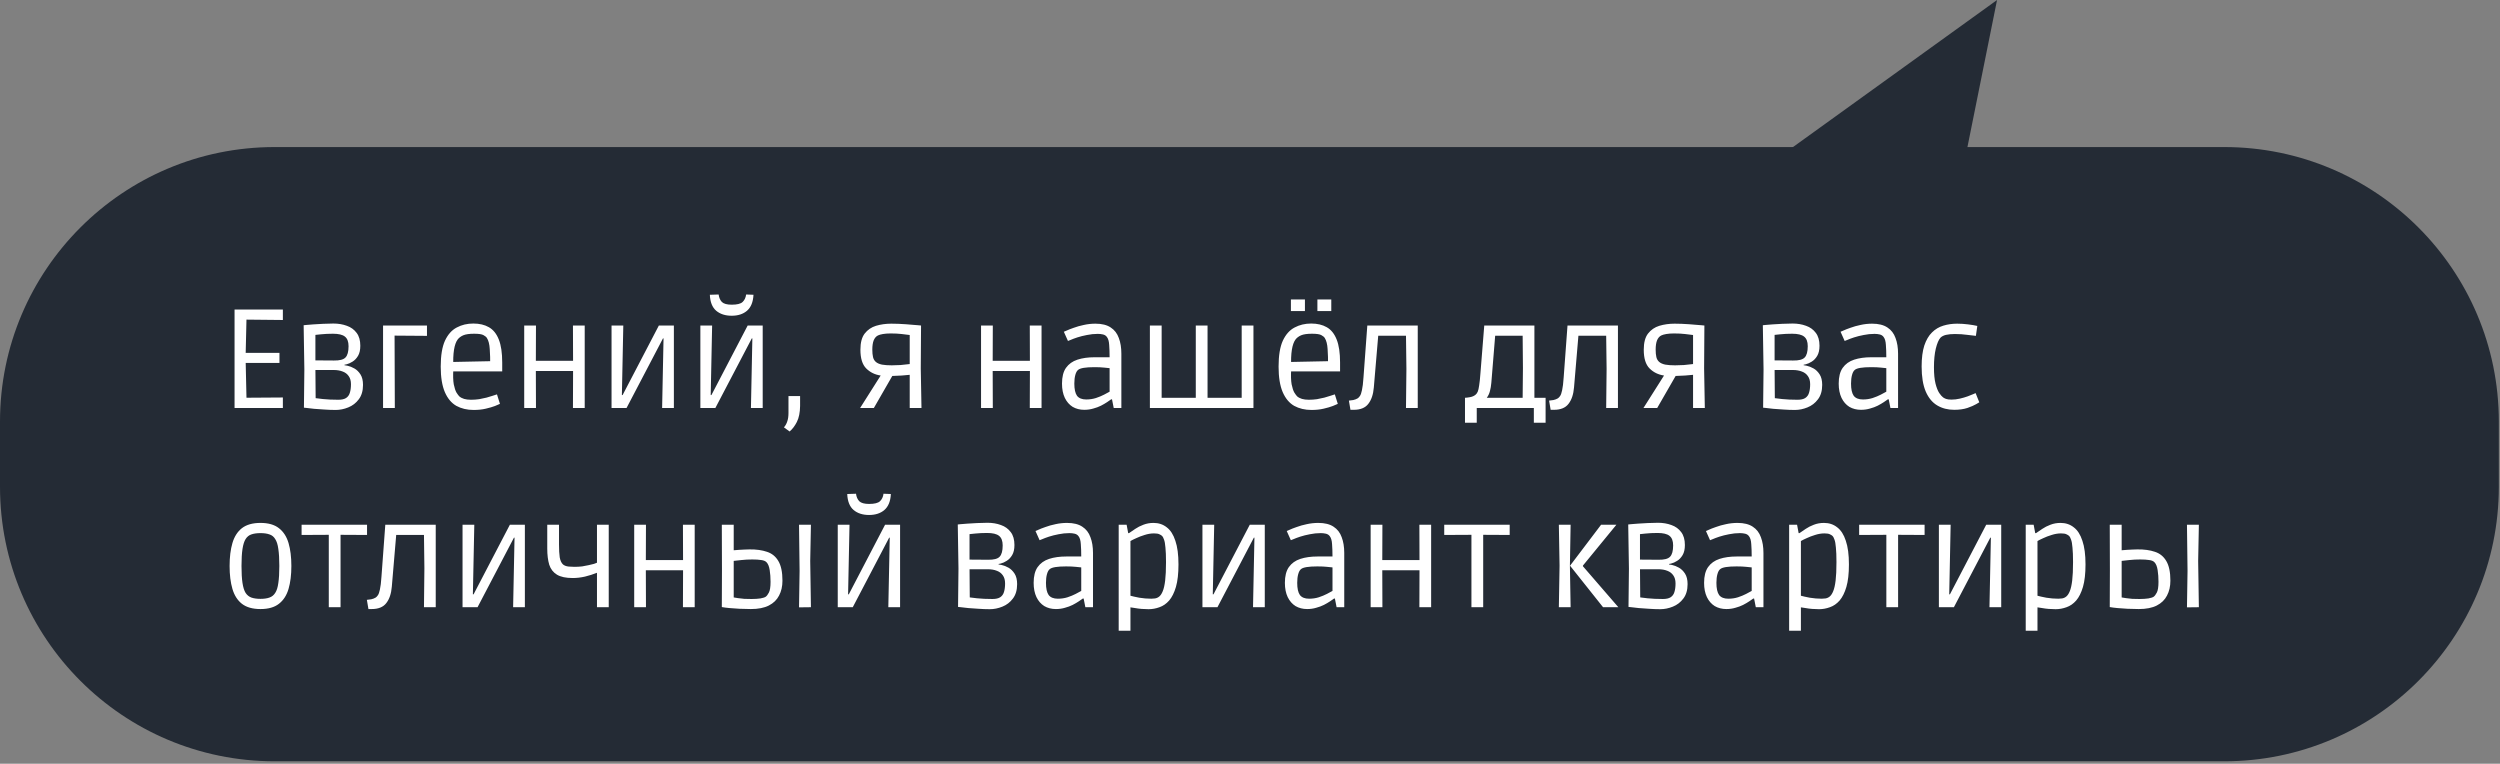
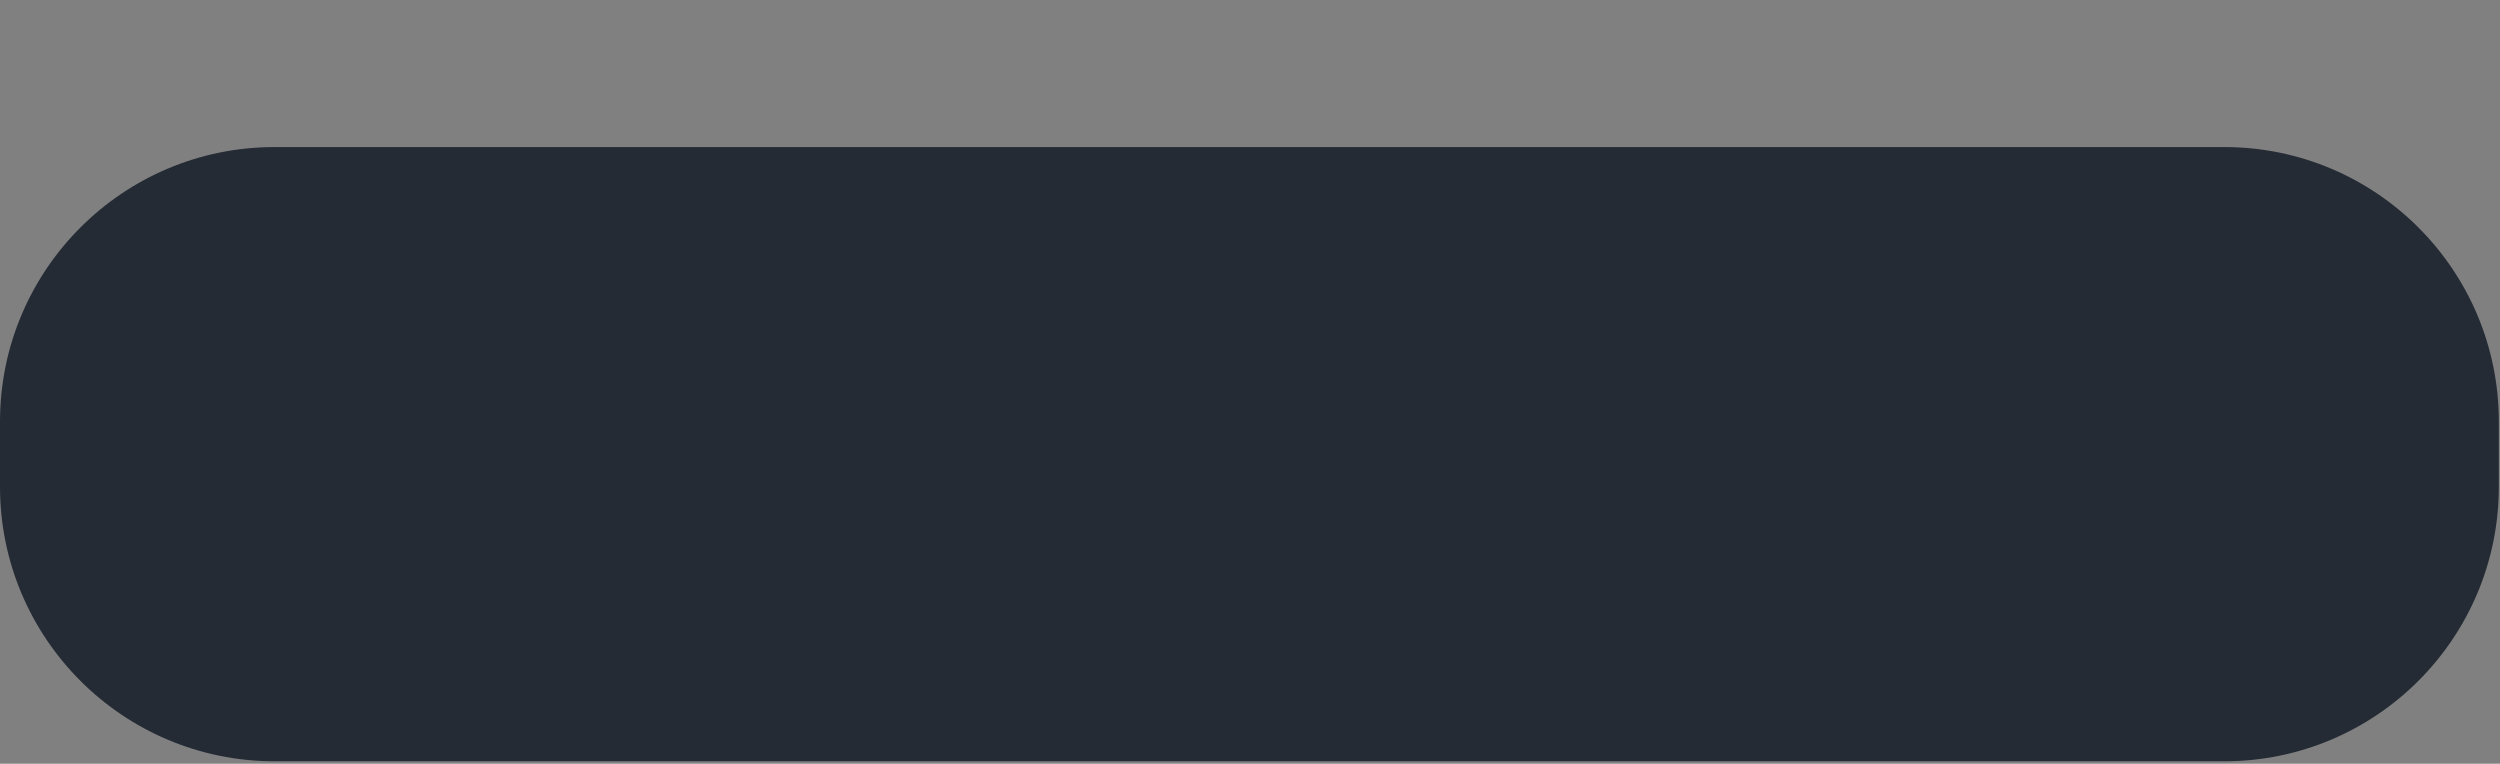
<svg xmlns="http://www.w3.org/2000/svg" width="527" height="161" viewBox="0 0 527 161" fill="none">
  <rect x="0" y="0" width="527" height="161" fill="#808080" stroke="none" />
-   <path d="M420.978 0L377 31.692L414.597 31.692L420.978 0Z" fill="#242B35" />
  <path d="M-1.09042e-05 88.885C-1.07188e-05 56.916 25.916 31 57.885 31L468.869 31C500.838 31 526.754 56.916 526.754 88.885L526.754 102.595C526.754 134.564 500.838 160.48 468.869 160.48L57.885 160.48C25.916 160.48 -1.11692e-05 134.564 -1.09838e-05 102.595L-1.09042e-05 88.885Z" fill="#242B35" />
-   <path d="M49.444 86V65.244H59.628V67.454L50.818 67.365L51.983 66.23L51.774 75.129L50.669 74.383H58.911V76.503H50.669L51.774 75.637L51.983 84.985L50.818 83.85L59.628 83.79V86H49.444ZM70.758 86.418C69.961 86.418 69.165 86.388 68.369 86.329C67.592 86.289 66.875 86.239 66.218 86.179C65.581 86.12 65.064 86.06 64.665 86C64.267 85.96 64.068 85.94 64.068 85.94L64.158 77.877L64.008 68.559C64.008 68.559 64.198 68.539 64.576 68.499C64.954 68.46 65.452 68.42 66.069 68.38C66.706 68.34 67.383 68.3 68.1 68.261C68.836 68.221 69.563 68.201 70.28 68.201C71.315 68.201 72.261 68.36 73.117 68.679C73.973 68.977 74.66 69.475 75.178 70.172C75.695 70.849 75.954 71.755 75.954 72.889C75.954 73.766 75.795 74.472 75.476 75.01C75.158 75.547 74.769 75.956 74.312 76.234C73.874 76.513 73.445 76.702 73.027 76.802C72.629 76.901 72.331 76.961 72.132 76.981L72.609 75.786V78.146L72.251 76.981C72.47 76.961 72.808 77.001 73.266 77.1C73.724 77.2 74.202 77.389 74.7 77.668C75.198 77.947 75.626 78.365 75.984 78.922C76.342 79.48 76.522 80.216 76.522 81.132C76.522 82.386 76.223 83.402 75.626 84.178C75.048 84.955 74.312 85.522 73.416 85.88C72.54 86.239 71.654 86.418 70.758 86.418ZM71.325 84.268C72.022 84.268 72.559 84.148 72.938 83.909C73.336 83.651 73.605 83.282 73.744 82.805C73.903 82.307 73.983 81.7 73.983 80.983C73.983 80.286 73.824 79.719 73.505 79.281C73.207 78.843 72.788 78.524 72.251 78.325C71.713 78.106 71.076 77.996 70.34 77.996H65.352L66.487 77.608L66.547 85.104L66.338 83.909C66.557 83.929 67.134 83.999 68.07 84.118C69.006 84.218 70.091 84.268 71.325 84.268ZM70.399 75.995C71.594 76.015 72.4 75.806 72.818 75.368C73.256 74.93 73.475 74.134 73.475 72.979C73.475 72.023 73.216 71.347 72.699 70.948C72.201 70.55 71.365 70.351 70.19 70.351C69.275 70.351 68.438 70.391 67.682 70.471C66.945 70.53 66.467 70.58 66.248 70.62L66.487 69.455V77.13L66.248 75.966L70.399 75.995ZM80.749 86V68.619H83.168L83.228 86H80.749ZM81.943 68.619H90.007V70.799L81.943 70.739V68.619ZM99.834 86.418C98.46 86.418 97.246 86.129 96.191 85.552C95.155 84.955 94.349 83.989 93.772 82.655C93.194 81.301 92.905 79.51 92.905 77.28C92.905 74.95 93.204 73.129 93.801 71.814C94.418 70.5 95.245 69.575 96.28 69.037C97.315 68.48 98.48 68.201 99.774 68.201C101.068 68.201 102.163 68.46 103.059 68.977C103.975 69.495 104.672 70.361 105.15 71.576C105.628 72.77 105.867 74.383 105.867 76.413V78.295H94.399L95.563 77.847C95.484 79.161 95.514 80.216 95.653 81.013C95.812 81.789 96.001 82.367 96.22 82.745C96.459 83.123 96.658 83.392 96.818 83.551C97.096 83.79 97.435 83.969 97.833 84.089C98.231 84.208 98.719 84.268 99.296 84.268C99.874 84.268 100.441 84.228 100.999 84.148C101.556 84.049 102.074 83.939 102.552 83.82C103.029 83.68 103.457 83.551 103.836 83.432C104.214 83.292 104.523 83.193 104.762 83.133L105.389 85.134C105.21 85.214 104.861 85.363 104.343 85.582C103.826 85.781 103.179 85.97 102.402 86.149C101.646 86.329 100.79 86.418 99.834 86.418ZM95.563 77.399L94.399 76.324L104.463 76.115L103.328 77.22C103.348 75.806 103.318 74.592 103.238 73.576C103.179 72.561 102.98 71.785 102.641 71.247C102.502 71.028 102.263 70.829 101.924 70.65C101.586 70.451 100.929 70.351 99.953 70.351C98.938 70.351 98.171 70.461 97.654 70.68C97.156 70.899 96.768 71.187 96.489 71.546C95.752 72.521 95.444 74.472 95.563 77.399ZM110.504 86V68.619H112.983L112.953 77.25L112.983 86H110.504ZM120.778 86L120.807 77.399L120.778 68.619H123.256V86H120.778ZM110.713 78.205V76.055H122.958V78.205H110.713ZM128.913 86V68.619H131.392L131.093 83.282H131.243L138.888 68.619H142.054V86H139.575L139.873 71.337H139.754L132.079 86H128.913ZM147.637 86V68.619H150.116L149.817 83.282H149.966L157.611 68.619H160.777V86H158.298L158.597 71.337H158.478L150.802 86H147.637ZM154.237 66.558C152.903 66.558 151.818 66.21 150.982 65.513C150.145 64.796 149.697 63.671 149.638 62.138L151.489 62.079C151.569 62.736 151.798 63.263 152.176 63.661C152.574 64.04 153.261 64.229 154.237 64.229C155.372 64.229 156.138 64.04 156.536 63.661C156.954 63.263 157.203 62.736 157.283 62.079L158.836 62.138C158.756 63.671 158.298 64.796 157.462 65.513C156.646 66.21 155.571 66.558 154.237 66.558ZM166.45 90.957L165.255 90.091C165.594 89.693 165.833 89.255 165.972 88.777C166.131 88.32 166.211 87.752 166.211 87.075V83.491H168.66V85.582C168.64 86.976 168.411 88.1 167.973 88.957C167.535 89.813 167.027 90.48 166.45 90.957ZM181.315 86L185.646 79.161C184.431 78.982 183.416 78.484 182.6 77.668C181.783 76.852 181.375 75.537 181.375 73.726C181.375 72.233 181.674 71.098 182.271 70.321C182.888 69.525 183.685 68.977 184.66 68.679C185.656 68.38 186.731 68.231 187.886 68.231C188.363 68.231 188.861 68.241 189.379 68.261C189.916 68.281 190.444 68.31 190.962 68.35C191.479 68.39 191.957 68.43 192.395 68.47C192.833 68.49 193.211 68.519 193.53 68.559C193.848 68.579 194.058 68.599 194.157 68.619L194.097 77.668L194.247 86H191.768V79.012C191.31 79.072 190.753 79.121 190.096 79.161C189.458 79.201 188.791 79.231 188.095 79.251L184.212 86H181.315ZM187.975 77.011C188.553 77.011 189.17 76.991 189.827 76.951C190.484 76.891 191.131 76.822 191.768 76.742V70.62C191.29 70.56 190.723 70.49 190.066 70.411C189.409 70.331 188.642 70.291 187.766 70.291C187.129 70.291 186.581 70.331 186.124 70.411C185.666 70.49 185.317 70.59 185.078 70.709C184.7 70.889 184.401 71.227 184.182 71.725C183.983 72.223 183.884 72.88 183.884 73.696C183.884 74.313 183.933 74.841 184.033 75.279C184.133 75.697 184.332 76.035 184.63 76.294C184.929 76.553 185.357 76.742 185.915 76.862C186.472 76.961 187.159 77.011 187.975 77.011ZM206.805 86V68.619H209.284L209.254 77.25L209.284 86H206.805ZM217.078 86L217.108 77.399L217.078 68.619H219.557V86H217.078ZM207.014 78.205V76.055H219.259V78.205H207.014ZM228.559 86.388C227.643 86.388 226.827 86.179 226.11 85.761C225.413 85.323 224.866 84.696 224.468 83.88C224.069 83.043 223.87 82.038 223.87 80.863C223.87 79.45 224.149 78.345 224.706 77.548C225.284 76.732 226.09 76.155 227.125 75.816C228.161 75.478 229.365 75.309 230.739 75.309H233.905C233.905 74.313 233.875 73.447 233.815 72.71C233.775 71.954 233.616 71.396 233.337 71.038C233.138 70.759 232.859 70.58 232.501 70.5C232.163 70.421 231.804 70.381 231.426 70.381C230.649 70.381 229.883 70.461 229.126 70.62C228.39 70.759 227.713 70.928 227.096 71.127C226.498 71.327 226.02 71.506 225.662 71.665C225.304 71.805 225.125 71.874 225.125 71.874L224.258 69.933C224.258 69.933 224.448 69.853 224.826 69.694C225.204 69.515 225.712 69.316 226.349 69.097C226.986 68.858 227.693 68.659 228.469 68.499C229.266 68.32 230.082 68.231 230.918 68.231C232.272 68.231 233.347 68.499 234.144 69.037C234.94 69.555 235.507 70.291 235.846 71.247C236.204 72.183 236.383 73.288 236.383 74.562V86H234.771L234.412 84.178H234.233C234.034 84.318 233.745 84.517 233.367 84.776C233.009 85.014 232.581 85.263 232.083 85.522C231.605 85.761 231.068 85.96 230.47 86.12C229.873 86.299 229.236 86.388 228.559 86.388ZM228.977 84.208C229.694 84.208 230.371 84.109 231.008 83.909C231.665 83.691 232.242 83.452 232.74 83.193C233.258 82.934 233.646 82.725 233.905 82.566V77.608C233.646 77.568 233.258 77.528 232.74 77.489C232.222 77.429 231.545 77.399 230.709 77.399C228.858 77.399 227.713 77.588 227.275 77.966C227.016 78.166 226.817 78.524 226.677 79.042C226.538 79.539 226.468 80.147 226.468 80.863C226.468 82.038 226.658 82.894 227.036 83.432C227.434 83.949 228.081 84.208 228.977 84.208ZM242.396 86V68.619H244.875V86H242.396ZM242.993 86V83.85H253.954V86H242.993ZM252.072 86V68.619H254.551V86H252.072ZM252.67 86V83.85H263.63V86H252.67ZM261.748 86V68.619H264.227V86H261.748ZM276.454 86.418C275.08 86.418 273.865 86.129 272.81 85.552C271.775 84.955 270.969 83.989 270.391 82.655C269.814 81.301 269.525 79.51 269.525 77.28C269.525 74.95 269.824 73.129 270.421 71.814C271.038 70.5 271.865 69.575 272.9 69.037C273.935 68.48 275.1 68.201 276.394 68.201C277.688 68.201 278.783 68.46 279.679 68.977C280.595 69.495 281.292 70.361 281.77 71.576C282.247 72.77 282.486 74.383 282.486 76.413V78.295H271.018L272.183 77.847C272.103 79.161 272.133 80.216 272.273 81.013C272.432 81.789 272.621 82.367 272.84 82.745C273.079 83.123 273.278 83.392 273.437 83.551C273.716 83.79 274.055 83.969 274.453 84.089C274.851 84.208 275.339 84.268 275.916 84.268C276.494 84.268 277.061 84.228 277.618 84.148C278.176 84.049 278.694 83.939 279.171 83.82C279.649 83.68 280.077 83.551 280.456 83.432C280.834 83.292 281.142 83.193 281.381 83.133L282.008 85.134C281.829 85.214 281.481 85.363 280.963 85.582C280.446 85.781 279.799 85.97 279.022 86.149C278.265 86.329 277.409 86.418 276.454 86.418ZM272.183 77.399L271.018 76.324L281.083 76.115L279.948 77.22C279.968 75.806 279.938 74.592 279.858 73.576C279.799 72.561 279.599 71.785 279.261 71.247C279.122 71.028 278.883 70.829 278.544 70.65C278.206 70.451 277.549 70.351 276.573 70.351C275.558 70.351 274.791 70.461 274.274 70.68C273.776 70.899 273.388 71.187 273.109 71.546C272.372 72.521 272.064 74.472 272.183 77.399ZM272.123 65.573V63.124H275.08V65.573H272.123ZM277.708 65.573V63.124H280.635V65.573H277.708ZM284.675 86.388L284.347 84.447C284.625 84.427 284.934 84.387 285.272 84.328C285.631 84.248 285.939 84.129 286.198 83.969C286.377 83.85 286.537 83.68 286.676 83.462C286.835 83.243 286.975 82.844 287.094 82.267C287.233 81.67 287.343 80.764 287.423 79.549L288.229 68.619H298.861V86H296.382L296.471 77.787L296.382 70.769H290.528L289.603 81.67C289.483 83.143 289.095 84.298 288.438 85.134C287.801 85.97 286.775 86.388 285.362 86.388C285.242 86.388 285.123 86.388 285.004 86.388C284.904 86.388 284.794 86.388 284.675 86.388ZM308.82 89.106V83.85C309.039 83.85 309.377 83.81 309.835 83.73C310.313 83.651 310.711 83.481 311.03 83.223C311.229 83.063 311.388 82.844 311.507 82.566C311.627 82.287 311.726 81.849 311.806 81.252C311.906 80.654 311.995 79.798 312.075 78.683L312.881 68.619H323.453V83.85H325.812V89.106H323.334V86H311.298V89.106H308.82ZM314.374 80.684C314.315 81.361 314.215 81.948 314.076 82.446C313.956 82.944 313.737 83.412 313.419 83.85H320.974L321.034 77.608L320.974 70.769H315.181L314.374 80.684ZM326.876 86.388L326.547 84.447C326.826 84.427 327.135 84.387 327.473 84.328C327.832 84.248 328.14 84.129 328.399 83.969C328.578 83.85 328.737 83.68 328.877 83.462C329.036 83.243 329.175 82.844 329.295 82.267C329.434 81.67 329.544 80.764 329.623 79.549L330.43 68.619H341.062V86H338.583L338.672 77.787L338.583 70.769H332.729L331.804 81.67C331.684 83.143 331.296 84.298 330.639 85.134C330.002 85.97 328.976 86.388 327.563 86.388C327.443 86.388 327.324 86.388 327.204 86.388C327.105 86.388 326.995 86.388 326.876 86.388ZM346.444 86L350.775 79.161C349.56 78.982 348.545 78.484 347.729 77.668C346.912 76.852 346.504 75.537 346.504 73.726C346.504 72.233 346.803 71.098 347.4 70.321C348.017 69.525 348.814 68.977 349.789 68.679C350.785 68.38 351.86 68.231 353.015 68.231C353.492 68.231 353.99 68.241 354.508 68.261C355.045 68.281 355.573 68.31 356.091 68.35C356.608 68.39 357.086 68.43 357.524 68.47C357.962 68.49 358.34 68.519 358.659 68.559C358.977 68.579 359.186 68.599 359.286 68.619L359.226 77.668L359.376 86H356.897V79.012C356.439 79.072 355.881 79.121 355.224 79.161C354.587 79.201 353.92 79.231 353.224 79.251L349.341 86H346.444ZM353.104 77.011C353.681 77.011 354.299 76.991 354.956 76.951C355.613 76.891 356.26 76.822 356.897 76.742V70.62C356.419 70.56 355.852 70.49 355.195 70.411C354.538 70.331 353.771 70.291 352.895 70.291C352.258 70.291 351.71 70.331 351.253 70.411C350.795 70.49 350.446 70.59 350.207 70.709C349.829 70.889 349.53 71.227 349.311 71.725C349.112 72.223 349.013 72.88 349.013 73.696C349.013 74.313 349.062 74.841 349.162 75.279C349.262 75.697 349.461 76.035 349.759 76.294C350.058 76.553 350.486 76.742 351.043 76.862C351.601 76.961 352.288 77.011 353.104 77.011ZM378.355 86.418C377.559 86.418 376.762 86.388 375.966 86.329C375.189 86.289 374.473 86.239 373.816 86.179C373.178 86.12 372.661 86.06 372.263 86C371.864 85.96 371.665 85.94 371.665 85.94L371.755 77.877L371.606 68.559C371.606 68.559 371.795 68.539 372.173 68.499C372.551 68.46 373.049 68.42 373.666 68.38C374.303 68.34 374.98 68.3 375.697 68.261C376.434 68.221 377.16 68.201 377.877 68.201C378.912 68.201 379.858 68.36 380.714 68.679C381.57 68.977 382.257 69.475 382.775 70.172C383.292 70.849 383.551 71.755 383.551 72.889C383.551 73.766 383.392 74.472 383.073 75.01C382.755 75.547 382.367 75.956 381.909 76.234C381.471 76.513 381.043 76.702 380.625 76.802C380.226 76.901 379.928 76.961 379.729 76.981L380.207 75.786V78.146L379.848 76.981C380.067 76.961 380.406 77.001 380.864 77.1C381.321 77.2 381.799 77.389 382.297 77.668C382.795 77.947 383.223 78.365 383.581 78.922C383.94 79.48 384.119 80.216 384.119 81.132C384.119 82.386 383.82 83.402 383.223 84.178C382.645 84.955 381.909 85.522 381.013 85.88C380.137 86.239 379.251 86.418 378.355 86.418ZM378.922 84.268C379.619 84.268 380.157 84.148 380.535 83.909C380.933 83.651 381.202 83.282 381.341 82.805C381.501 82.307 381.58 81.7 381.58 80.983C381.58 80.286 381.421 79.719 381.102 79.281C380.804 78.843 380.386 78.524 379.848 78.325C379.311 78.106 378.673 77.996 377.937 77.996H372.949L374.084 77.608L374.144 85.104L373.935 83.909C374.154 83.929 374.731 83.999 375.667 84.118C376.603 84.218 377.688 84.268 378.922 84.268ZM377.997 75.995C379.191 76.015 379.997 75.806 380.416 75.368C380.854 74.93 381.073 74.134 381.073 72.979C381.073 72.023 380.814 71.347 380.296 70.948C379.798 70.55 378.962 70.351 377.787 70.351C376.872 70.351 376.035 70.391 375.279 70.471C374.542 70.53 374.064 70.58 373.845 70.62L374.084 69.455V77.13L373.845 75.966L377.997 75.995ZM392.288 86.388C391.372 86.388 390.556 86.179 389.839 85.761C389.142 85.323 388.595 84.696 388.197 83.88C387.798 83.043 387.599 82.038 387.599 80.863C387.599 79.45 387.878 78.345 388.436 77.548C389.013 76.732 389.819 76.155 390.855 75.816C391.89 75.478 393.094 75.309 394.468 75.309H397.634C397.634 74.313 397.604 73.447 397.544 72.71C397.504 71.954 397.345 71.396 397.066 71.038C396.867 70.759 396.588 70.58 396.23 70.5C395.892 70.421 395.533 70.381 395.155 70.381C394.379 70.381 393.612 70.461 392.855 70.62C392.119 70.759 391.442 70.928 390.825 71.127C390.227 71.327 389.75 71.506 389.391 71.665C389.033 71.805 388.854 71.874 388.854 71.874L387.988 69.933C387.988 69.933 388.177 69.853 388.555 69.694C388.933 69.515 389.441 69.316 390.078 69.097C390.715 68.858 391.422 68.659 392.198 68.499C392.995 68.32 393.811 68.231 394.647 68.231C396.001 68.231 397.076 68.499 397.873 69.037C398.669 69.555 399.236 70.291 399.575 71.247C399.933 72.183 400.112 73.288 400.112 74.562V86H398.5L398.141 84.178H397.962C397.763 84.318 397.474 84.517 397.096 84.776C396.738 85.014 396.31 85.263 395.812 85.522C395.334 85.761 394.797 85.96 394.199 86.12C393.602 86.299 392.965 86.388 392.288 86.388ZM392.706 84.208C393.423 84.208 394.1 84.109 394.737 83.909C395.394 83.691 395.971 83.452 396.469 83.193C396.987 82.934 397.375 82.725 397.634 82.566V77.608C397.375 77.568 396.987 77.528 396.469 77.489C395.951 77.429 395.274 77.399 394.438 77.399C392.587 77.399 391.442 77.588 391.004 77.966C390.745 78.166 390.546 78.524 390.407 79.042C390.267 79.539 390.198 80.147 390.198 80.863C390.198 82.038 390.387 82.894 390.765 83.432C391.163 83.949 391.81 84.208 392.706 84.208ZM411.949 86.388C410.595 86.388 409.4 86.08 408.365 85.462C407.33 84.845 406.523 83.87 405.946 82.536C405.369 81.182 405.08 79.42 405.08 77.25C405.08 75.478 405.269 74.004 405.647 72.83C406.046 71.655 406.583 70.739 407.26 70.082C407.937 69.405 408.733 68.927 409.649 68.649C410.565 68.37 411.541 68.231 412.576 68.231C413.333 68.231 414.099 68.281 414.876 68.38C415.672 68.48 416.319 68.589 416.817 68.709L416.518 70.799C416.14 70.759 415.542 70.689 414.726 70.59C413.91 70.471 413.034 70.411 412.098 70.411C411.361 70.411 410.734 70.471 410.217 70.59C409.719 70.709 409.331 70.909 409.052 71.187C408.674 71.605 408.345 72.372 408.066 73.487C407.808 74.582 407.678 75.896 407.678 77.429C407.678 78.843 407.788 79.987 408.007 80.863C408.226 81.719 408.485 82.376 408.783 82.834C409.082 83.272 409.351 83.581 409.59 83.76C409.749 83.88 409.958 83.989 410.217 84.089C410.495 84.188 410.884 84.238 411.381 84.238C411.959 84.238 412.546 84.168 413.143 84.029C413.741 83.89 414.288 83.73 414.786 83.551C415.284 83.372 415.682 83.213 415.981 83.073C416.299 82.934 416.458 82.864 416.458 82.864L417.235 84.805C417.235 84.805 417.016 84.935 416.578 85.194C416.14 85.453 415.523 85.721 414.726 86C413.93 86.259 413.004 86.388 411.949 86.388ZM54.91 128.388C53.257 128.388 51.953 128.02 50.997 127.283C50.062 126.547 49.395 125.501 48.996 124.147C48.598 122.794 48.399 121.181 48.399 119.309C48.399 117.438 48.598 115.825 48.996 114.471C49.395 113.118 50.062 112.072 50.997 111.336C51.953 110.599 53.257 110.231 54.91 110.231C56.562 110.231 57.856 110.599 58.792 111.336C59.748 112.072 60.425 113.118 60.823 114.471C61.221 115.825 61.42 117.438 61.42 119.309C61.42 121.181 61.221 122.794 60.823 124.147C60.425 125.501 59.748 126.547 58.792 127.283C57.856 128.02 56.562 128.388 54.91 128.388ZM54.91 126.238C55.666 126.238 56.293 126.148 56.791 125.969C57.309 125.79 57.717 125.462 58.015 124.984C58.334 124.506 58.553 123.809 58.672 122.893C58.812 121.977 58.882 120.783 58.882 119.309C58.882 117.836 58.812 116.642 58.672 115.726C58.553 114.81 58.334 114.113 58.015 113.635C57.717 113.137 57.309 112.809 56.791 112.65C56.293 112.471 55.666 112.381 54.91 112.381C54.153 112.381 53.516 112.471 52.998 112.65C52.501 112.809 52.092 113.137 51.774 113.635C51.475 114.113 51.256 114.81 51.117 115.726C50.977 116.642 50.908 117.836 50.908 119.309C50.908 120.783 50.977 121.977 51.117 122.893C51.256 123.809 51.475 124.506 51.774 124.984C52.092 125.462 52.501 125.79 52.998 125.969C53.516 126.148 54.153 126.238 54.91 126.238ZM69.309 128V112.739L63.575 112.769V110.619H77.373V112.769L71.788 112.739V128H69.309ZM77.666 128.388L77.337 126.447C77.616 126.427 77.925 126.387 78.263 126.328C78.622 126.248 78.93 126.128 79.189 125.969C79.368 125.85 79.528 125.681 79.667 125.462C79.826 125.243 79.966 124.844 80.085 124.267C80.224 123.67 80.334 122.764 80.413 121.549L81.22 110.619H91.852V128H89.373L89.462 119.787L89.373 112.769H83.519L82.594 123.67C82.474 125.143 82.086 126.298 81.429 127.134C80.792 127.97 79.766 128.388 78.353 128.388C78.233 128.388 78.114 128.388 77.995 128.388C77.895 128.388 77.785 128.388 77.666 128.388ZM97.503 128V110.619H99.982L99.683 125.282H99.832L107.478 110.619H110.643V128H108.165L108.463 113.337H108.344L100.669 128H97.503ZM125.843 128V120.743C125.047 121.062 124.2 121.33 123.305 121.549C122.429 121.748 121.572 121.848 120.736 121.848C119.283 121.848 118.168 121.609 117.391 121.131C116.615 120.653 116.077 119.957 115.779 119.041C115.5 118.105 115.361 116.97 115.361 115.636V110.619H117.839V114.74C117.839 115.895 117.889 116.811 117.989 117.488C118.108 118.165 118.337 118.662 118.676 118.981C118.954 119.22 119.343 119.369 119.84 119.429C120.358 119.469 120.766 119.489 121.065 119.489C121.642 119.489 122.19 119.459 122.707 119.399C123.225 119.319 123.693 119.23 124.111 119.13C124.549 119.031 124.917 118.941 125.216 118.862C125.515 118.762 125.724 118.682 125.843 118.623V110.619H128.322V128H125.843ZM133.69 128V110.619H136.169L136.139 119.25L136.169 128H133.69ZM143.963 128L143.993 119.399L143.963 110.619H146.442V128H143.963ZM133.899 120.205V118.055H146.143V120.205H133.899ZM168.435 128.03L168.554 120.355L168.435 110.619H170.943L170.794 118.264L170.943 128L168.435 128.03ZM158.281 128.388C157.465 128.388 156.668 128.368 155.892 128.329C155.115 128.289 154.408 128.239 153.771 128.179C153.134 128.119 152.597 128.05 152.159 127.97L152.189 120.235L152.159 110.619H154.667V115.995C155.046 115.955 155.434 115.925 155.832 115.905C156.23 115.885 156.618 115.865 156.997 115.845C157.375 115.825 157.703 115.815 157.982 115.815C159.416 115.795 160.65 115.965 161.685 116.323C162.721 116.661 163.517 117.309 164.075 118.264C164.652 119.22 164.941 120.604 164.941 122.415C164.941 123.61 164.702 124.655 164.224 125.551C163.766 126.447 163.049 127.144 162.074 127.642C161.098 128.139 159.834 128.388 158.281 128.388ZM158.43 126.268C159.147 126.268 159.774 126.228 160.312 126.148C160.849 126.049 161.218 125.929 161.417 125.79C161.636 125.631 161.855 125.342 162.074 124.924C162.313 124.486 162.432 123.729 162.432 122.654C162.432 121.758 162.372 120.932 162.253 120.176C162.133 119.399 161.904 118.842 161.566 118.503C161.327 118.264 160.959 118.115 160.461 118.055C159.983 117.976 159.356 117.936 158.579 117.936C157.763 117.936 157.007 117.976 156.31 118.055C155.613 118.115 155.065 118.175 154.667 118.234V125.939C154.906 125.979 155.215 126.029 155.593 126.089C155.991 126.148 156.429 126.198 156.907 126.238C157.405 126.258 157.913 126.268 158.43 126.268ZM176.597 128V110.619H179.076L178.777 125.282H178.926L186.572 110.619H189.737V128H187.259L187.557 113.337H187.438L179.763 128H176.597ZM183.197 108.558C181.863 108.558 180.778 108.21 179.942 107.513C179.106 106.796 178.658 105.671 178.598 104.138L180.45 104.079C180.529 104.736 180.758 105.263 181.136 105.661C181.535 106.04 182.222 106.229 183.197 106.229C184.332 106.229 185.098 106.04 185.497 105.661C185.915 105.263 186.164 104.736 186.243 104.079L187.796 104.138C187.717 105.671 187.259 106.796 186.422 107.513C185.606 108.21 184.531 108.558 183.197 108.558ZM208.647 128.418C207.851 128.418 207.054 128.388 206.258 128.329C205.481 128.289 204.765 128.239 204.108 128.179C203.471 128.119 202.953 128.06 202.555 128C202.157 127.96 201.957 127.94 201.957 127.94L202.047 119.877L201.898 110.559C201.898 110.559 202.087 110.539 202.465 110.499C202.843 110.46 203.341 110.42 203.958 110.38C204.596 110.34 205.272 110.3 205.989 110.261C206.726 110.221 207.453 110.201 208.169 110.201C209.205 110.201 210.15 110.36 211.006 110.679C211.863 110.977 212.549 111.475 213.067 112.172C213.585 112.849 213.844 113.755 213.844 114.89C213.844 115.766 213.684 116.472 213.366 117.01C213.047 117.547 212.659 117.956 212.201 118.234C211.763 118.513 211.335 118.702 210.917 118.802C210.519 118.901 210.22 118.961 210.021 118.981L210.499 117.786V120.146L210.14 118.981C210.359 118.961 210.698 119.001 211.156 119.1C211.614 119.2 212.091 119.389 212.589 119.668C213.087 119.947 213.515 120.365 213.873 120.922C214.232 121.48 214.411 122.216 214.411 123.132C214.411 124.386 214.112 125.402 213.515 126.178C212.938 126.955 212.201 127.522 211.305 127.881C210.429 128.239 209.543 128.418 208.647 128.418ZM209.215 126.268C209.911 126.268 210.449 126.148 210.827 125.909C211.225 125.651 211.494 125.282 211.634 124.805C211.793 124.307 211.872 123.7 211.872 122.983C211.872 122.286 211.713 121.719 211.395 121.281C211.096 120.843 210.678 120.524 210.14 120.325C209.603 120.106 208.966 119.996 208.229 119.996H203.242L204.377 119.608L204.436 127.104L204.227 125.909C204.446 125.929 205.024 125.999 205.959 126.119C206.895 126.218 207.98 126.268 209.215 126.268ZM208.289 117.995C209.483 118.015 210.29 117.806 210.708 117.368C211.146 116.93 211.365 116.134 211.365 114.979C211.365 114.023 211.106 113.347 210.588 112.948C210.091 112.55 209.254 112.351 208.08 112.351C207.164 112.351 206.328 112.391 205.571 112.471C204.834 112.53 204.357 112.58 204.138 112.62L204.377 111.455V119.13L204.138 117.966L208.289 117.995ZM222.58 128.388C221.664 128.388 220.848 128.179 220.131 127.761C219.435 127.323 218.887 126.696 218.489 125.88C218.091 125.043 217.892 124.038 217.892 122.863C217.892 121.45 218.17 120.345 218.728 119.548C219.305 118.732 220.111 118.155 221.147 117.816C222.182 117.478 223.387 117.309 224.76 117.309H227.926C227.926 116.313 227.896 115.447 227.836 114.71C227.797 113.954 227.637 113.396 227.359 113.038C227.159 112.759 226.881 112.58 226.522 112.5C226.184 112.421 225.825 112.381 225.447 112.381C224.671 112.381 223.904 112.461 223.148 112.62C222.411 112.759 221.734 112.928 221.117 113.128C220.52 113.327 220.042 113.506 219.683 113.665C219.325 113.804 219.146 113.874 219.146 113.874L218.28 111.933C218.28 111.933 218.469 111.853 218.847 111.694C219.225 111.515 219.733 111.316 220.37 111.097C221.007 110.858 221.714 110.659 222.491 110.499C223.287 110.32 224.103 110.231 224.94 110.231C226.293 110.231 227.368 110.499 228.165 111.037C228.961 111.555 229.529 112.291 229.867 113.247C230.226 114.183 230.405 115.288 230.405 116.562V128H228.792L228.434 126.178H228.254C228.055 126.318 227.767 126.517 227.388 126.776C227.03 127.014 226.602 127.263 226.104 127.522C225.626 127.761 225.089 127.96 224.492 128.119C223.894 128.299 223.257 128.388 222.58 128.388ZM222.998 126.208C223.715 126.208 224.392 126.109 225.029 125.909C225.686 125.69 226.264 125.452 226.761 125.193C227.279 124.934 227.667 124.725 227.926 124.566V119.608C227.667 119.568 227.279 119.528 226.761 119.489C226.244 119.429 225.567 119.399 224.73 119.399C222.879 119.399 221.734 119.588 221.296 119.966C221.037 120.166 220.838 120.524 220.699 121.042C220.559 121.539 220.49 122.147 220.49 122.863C220.49 124.038 220.679 124.894 221.057 125.432C221.455 125.949 222.102 126.208 222.998 126.208ZM235.82 132.957V110.619H237.493L237.821 112.381H238C238.379 112.102 238.817 111.804 239.314 111.485C239.812 111.147 240.379 110.858 241.017 110.619C241.674 110.36 242.39 110.231 243.167 110.231C244.242 110.231 245.168 110.539 245.944 111.156C246.741 111.754 247.348 112.699 247.766 113.994C248.204 115.268 248.423 116.93 248.423 118.981C248.423 120.912 248.244 122.495 247.885 123.729C247.527 124.944 247.049 125.9 246.452 126.596C245.855 127.273 245.178 127.741 244.421 128C243.665 128.279 242.898 128.418 242.122 128.418C241.644 128.418 241.156 128.398 240.658 128.358C240.16 128.319 239.703 128.259 239.284 128.179C238.886 128.119 238.558 128.07 238.299 128.03V132.957H235.82ZM242.689 126.208C242.908 126.208 243.177 126.188 243.495 126.148C243.834 126.089 244.132 125.949 244.391 125.73C244.67 125.491 244.909 125.123 245.108 124.625C245.327 124.108 245.496 123.361 245.616 122.385C245.735 121.41 245.795 120.116 245.795 118.503C245.795 117.189 245.755 116.164 245.675 115.427C245.616 114.671 245.516 114.113 245.377 113.755C245.257 113.376 245.108 113.108 244.929 112.948C244.829 112.849 244.65 112.739 244.391 112.62C244.152 112.5 243.774 112.441 243.256 112.441C242.619 112.441 241.962 112.55 241.285 112.769C240.628 112.968 240.031 113.197 239.494 113.456C238.956 113.695 238.558 113.894 238.299 114.053V125.581C238.717 125.7 239.344 125.84 240.18 125.999C241.017 126.138 241.853 126.208 242.689 126.208ZM253.474 128V110.619H255.953L255.655 125.282H255.804L263.449 110.619H266.615V128H264.136L264.435 113.337H264.315L256.64 128H253.474ZM275.543 128.388C274.627 128.388 273.811 128.179 273.094 127.761C272.397 127.323 271.85 126.696 271.451 125.88C271.053 125.043 270.854 124.038 270.854 122.863C270.854 121.45 271.133 120.345 271.69 119.548C272.268 118.732 273.074 118.155 274.109 117.816C275.145 117.478 276.349 117.309 277.723 117.309H280.889C280.889 116.313 280.859 115.447 280.799 114.71C280.759 113.954 280.6 113.396 280.321 113.038C280.122 112.759 279.843 112.58 279.485 112.5C279.146 112.421 278.788 112.381 278.41 112.381C277.633 112.381 276.867 112.461 276.11 112.62C275.374 112.759 274.697 112.928 274.079 113.128C273.482 113.327 273.004 113.506 272.646 113.665C272.288 113.804 272.108 113.874 272.108 113.874L271.242 111.933C271.242 111.933 271.432 111.853 271.81 111.694C272.188 111.515 272.696 111.316 273.333 111.097C273.97 110.858 274.677 110.659 275.453 110.499C276.25 110.32 277.066 110.231 277.902 110.231C279.256 110.231 280.331 110.499 281.127 111.037C281.924 111.555 282.491 112.291 282.83 113.247C283.188 114.183 283.367 115.288 283.367 116.562V128H281.755L281.396 126.178H281.217C281.018 126.318 280.729 126.517 280.351 126.776C279.993 127.014 279.565 127.263 279.067 127.522C278.589 127.761 278.051 127.96 277.454 128.119C276.857 128.299 276.22 128.388 275.543 128.388ZM275.961 126.208C276.678 126.208 277.355 126.109 277.992 125.909C278.649 125.69 279.226 125.452 279.724 125.193C280.241 124.934 280.63 124.725 280.889 124.566V119.608C280.63 119.568 280.241 119.528 279.724 119.489C279.206 119.429 278.529 119.399 277.693 119.399C275.841 119.399 274.697 119.588 274.259 119.966C274 120.166 273.801 120.524 273.661 121.042C273.522 121.539 273.452 122.147 273.452 122.863C273.452 124.038 273.641 124.894 274.02 125.432C274.418 125.949 275.065 126.208 275.961 126.208ZM288.932 128V110.619H291.411L291.381 119.25L291.411 128H288.932ZM299.205 128L299.235 119.399L299.205 110.619H301.684V128H299.205ZM289.141 120.205V118.055H301.386V120.205H289.141ZM310.178 128V112.739L304.444 112.769V110.619H318.242V112.769L312.657 112.739V128H310.178ZM337.924 128L330.966 119.25L337.506 110.619H340.731L333.683 119.22V119.369L341.149 128H337.924ZM328.606 128L328.756 119.25L328.606 110.619H331.085L330.936 119.25L331.085 128H328.606ZM349.978 128.418C349.182 128.418 348.385 128.388 347.589 128.329C346.812 128.289 346.096 128.239 345.439 128.179C344.801 128.119 344.284 128.06 343.886 128C343.487 127.96 343.288 127.94 343.288 127.94L343.378 119.877L343.229 110.559C343.229 110.559 343.418 110.539 343.796 110.499C344.174 110.46 344.672 110.42 345.289 110.38C345.926 110.34 346.603 110.3 347.32 110.261C348.057 110.221 348.783 110.201 349.5 110.201C350.535 110.201 351.481 110.36 352.337 110.679C353.193 110.977 353.88 111.475 354.398 112.172C354.915 112.849 355.174 113.755 355.174 114.89C355.174 115.766 355.015 116.472 354.696 117.01C354.378 117.547 353.99 117.956 353.532 118.234C353.094 118.513 352.666 118.702 352.248 118.802C351.849 118.901 351.551 118.961 351.352 118.981L351.829 117.786V120.146L351.471 118.981C351.69 118.961 352.029 119.001 352.487 119.1C352.944 119.2 353.422 119.389 353.92 119.668C354.418 119.947 354.846 120.365 355.204 120.922C355.563 121.48 355.742 122.216 355.742 123.132C355.742 124.386 355.443 125.402 354.846 126.178C354.268 126.955 353.532 127.522 352.636 127.881C351.76 128.239 350.874 128.418 349.978 128.418ZM350.545 126.268C351.242 126.268 351.78 126.148 352.158 125.909C352.556 125.651 352.825 125.282 352.964 124.805C353.124 124.307 353.203 123.7 353.203 122.983C353.203 122.286 353.044 121.719 352.725 121.281C352.427 120.843 352.009 120.524 351.471 120.325C350.934 120.106 350.296 119.996 349.56 119.996H344.572L345.707 119.608L345.767 127.104L345.558 125.909C345.777 125.929 346.354 125.999 347.29 126.119C348.226 126.218 349.311 126.268 350.545 126.268ZM349.62 117.995C350.814 118.015 351.62 117.806 352.039 117.368C352.477 116.93 352.696 116.134 352.696 114.979C352.696 114.023 352.437 113.347 351.919 112.948C351.421 112.55 350.585 112.351 349.41 112.351C348.495 112.351 347.658 112.391 346.902 112.471C346.165 112.53 345.687 112.58 345.468 112.62L345.707 111.455V119.13L345.468 117.966L349.62 117.995ZM363.911 128.388C362.995 128.388 362.179 128.179 361.462 127.761C360.765 127.323 360.218 126.696 359.82 125.88C359.421 125.043 359.222 124.038 359.222 122.863C359.222 121.45 359.501 120.345 360.059 119.548C360.636 118.732 361.442 118.155 362.478 117.816C363.513 117.478 364.717 117.309 366.091 117.309H369.257C369.257 116.313 369.227 115.447 369.167 114.71C369.127 113.954 368.968 113.396 368.689 113.038C368.49 112.759 368.212 112.58 367.853 112.5C367.515 112.421 367.156 112.381 366.778 112.381C366.002 112.381 365.235 112.461 364.478 112.62C363.742 112.759 363.065 112.928 362.448 113.128C361.85 113.327 361.373 113.506 361.014 113.665C360.656 113.804 360.477 113.874 360.477 113.874L359.611 111.933C359.611 111.933 359.8 111.853 360.178 111.694C360.556 111.515 361.064 111.316 361.701 111.097C362.338 110.858 363.045 110.659 363.821 110.499C364.618 110.32 365.434 110.231 366.27 110.231C367.624 110.231 368.699 110.499 369.496 111.037C370.292 111.555 370.859 112.291 371.198 113.247C371.556 114.183 371.735 115.288 371.735 116.562V128H370.123L369.764 126.178H369.585C369.386 126.318 369.097 126.517 368.719 126.776C368.361 127.014 367.933 127.263 367.435 127.522C366.957 127.761 366.42 127.96 365.822 128.119C365.225 128.299 364.588 128.388 363.911 128.388ZM364.329 126.208C365.046 126.208 365.723 126.109 366.36 125.909C367.017 125.69 367.594 125.452 368.092 125.193C368.61 124.934 368.998 124.725 369.257 124.566V119.608C368.998 119.568 368.61 119.528 368.092 119.489C367.574 119.429 366.897 119.399 366.061 119.399C364.21 119.399 363.065 119.588 362.627 119.966C362.368 120.166 362.169 120.524 362.03 121.042C361.89 121.539 361.821 122.147 361.821 122.863C361.821 124.038 362.01 124.894 362.388 125.432C362.786 125.949 363.433 126.208 364.329 126.208ZM377.151 132.957V110.619H378.823L379.152 112.381H379.331C379.709 112.102 380.147 111.804 380.645 111.485C381.143 111.147 381.71 110.858 382.347 110.619C383.004 110.36 383.721 110.231 384.498 110.231C385.573 110.231 386.499 110.539 387.275 111.156C388.071 111.754 388.679 112.699 389.097 113.994C389.535 115.268 389.754 116.93 389.754 118.981C389.754 120.912 389.575 122.495 389.216 123.729C388.858 124.944 388.38 125.9 387.783 126.596C387.185 127.273 386.508 127.741 385.752 128C384.995 128.279 384.229 128.418 383.452 128.418C382.975 128.418 382.487 128.398 381.989 128.358C381.491 128.319 381.033 128.259 380.615 128.179C380.217 128.119 379.889 128.07 379.63 128.03V132.957H377.151ZM384.02 126.208C384.239 126.208 384.508 126.188 384.826 126.148C385.165 126.089 385.463 125.949 385.722 125.73C386.001 125.491 386.24 125.123 386.439 124.625C386.658 124.108 386.827 123.361 386.947 122.385C387.066 121.41 387.126 120.116 387.126 118.503C387.126 117.189 387.086 116.164 387.006 115.427C386.947 114.671 386.847 114.113 386.708 113.755C386.588 113.376 386.439 113.108 386.26 112.948C386.16 112.849 385.981 112.739 385.722 112.62C385.483 112.5 385.105 112.441 384.587 112.441C383.95 112.441 383.293 112.55 382.616 112.769C381.959 112.968 381.362 113.197 380.824 113.456C380.287 113.695 379.889 113.894 379.63 114.053V125.581C380.048 125.7 380.675 125.84 381.511 125.999C382.347 126.138 383.184 126.208 384.02 126.208ZM397.642 128V112.739L391.908 112.769V110.619H405.706V112.769L400.121 112.739V128H397.642ZM408.717 128V110.619H411.195L410.897 125.282H411.046L418.691 110.619H421.857V128H419.378L419.677 113.337H419.557L411.882 128H408.717ZM427.022 132.957V110.619H428.695L429.023 112.381H429.202C429.581 112.102 430.019 111.804 430.516 111.485C431.014 111.147 431.581 110.858 432.219 110.619C432.876 110.36 433.592 110.231 434.369 110.231C435.444 110.231 436.37 110.539 437.146 111.156C437.943 111.754 438.55 112.699 438.968 113.994C439.406 115.268 439.625 116.93 439.625 118.981C439.625 120.912 439.446 122.495 439.087 123.729C438.729 124.944 438.251 125.9 437.654 126.596C437.057 127.273 436.38 127.741 435.623 128C434.867 128.279 434.1 128.418 433.324 128.418C432.846 128.418 432.358 128.398 431.86 128.358C431.362 128.319 430.905 128.259 430.486 128.179C430.088 128.119 429.76 128.07 429.501 128.03V132.957H427.022ZM433.891 126.208C434.11 126.208 434.379 126.188 434.697 126.148C435.036 126.089 435.334 125.949 435.593 125.73C435.872 125.491 436.111 125.123 436.31 124.625C436.529 124.108 436.698 123.361 436.818 122.385C436.937 121.41 436.997 120.116 436.997 118.503C436.997 117.189 436.957 116.164 436.877 115.427C436.818 114.671 436.718 114.113 436.579 113.755C436.459 113.376 436.31 113.108 436.131 112.948C436.031 112.849 435.852 112.739 435.593 112.62C435.354 112.5 434.976 112.441 434.458 112.441C433.821 112.441 433.164 112.55 432.487 112.769C431.83 112.968 431.233 113.197 430.695 113.456C430.158 113.695 429.76 113.894 429.501 114.053V125.581C429.919 125.7 430.546 125.84 431.382 125.999C432.219 126.138 433.055 126.208 433.891 126.208ZM461.012 128.03L461.132 120.355L461.012 110.619H463.521L463.372 118.264L463.521 128L461.012 128.03ZM450.858 128.388C450.042 128.388 449.246 128.368 448.469 128.329C447.693 128.289 446.986 128.239 446.349 128.179C445.712 128.119 445.174 128.05 444.736 127.97L444.766 120.235L444.736 110.619H447.245V115.995C447.623 115.955 448.011 115.925 448.409 115.905C448.808 115.885 449.196 115.865 449.574 115.845C449.952 115.825 450.281 115.815 450.56 115.815C451.993 115.795 453.228 115.965 454.263 116.323C455.298 116.661 456.095 117.309 456.652 118.264C457.229 119.22 457.518 120.604 457.518 122.415C457.518 123.61 457.279 124.655 456.801 125.551C456.343 126.447 455.627 127.144 454.651 127.642C453.676 128.139 452.411 128.388 450.858 128.388ZM451.008 126.268C451.724 126.268 452.352 126.228 452.889 126.148C453.427 126.049 453.795 125.929 453.994 125.79C454.213 125.631 454.432 125.342 454.651 124.924C454.89 124.486 455.009 123.729 455.009 122.654C455.009 121.758 454.95 120.932 454.83 120.176C454.711 119.399 454.482 118.842 454.143 118.503C453.905 118.264 453.536 118.115 453.038 118.055C452.561 117.976 451.933 117.936 451.157 117.936C450.341 117.936 449.584 117.976 448.887 118.055C448.19 118.115 447.643 118.175 447.245 118.234V125.939C447.484 125.979 447.792 126.029 448.171 126.089C448.569 126.148 449.007 126.198 449.485 126.238C449.982 126.258 450.49 126.268 451.008 126.268Z" fill="white" />
</svg>